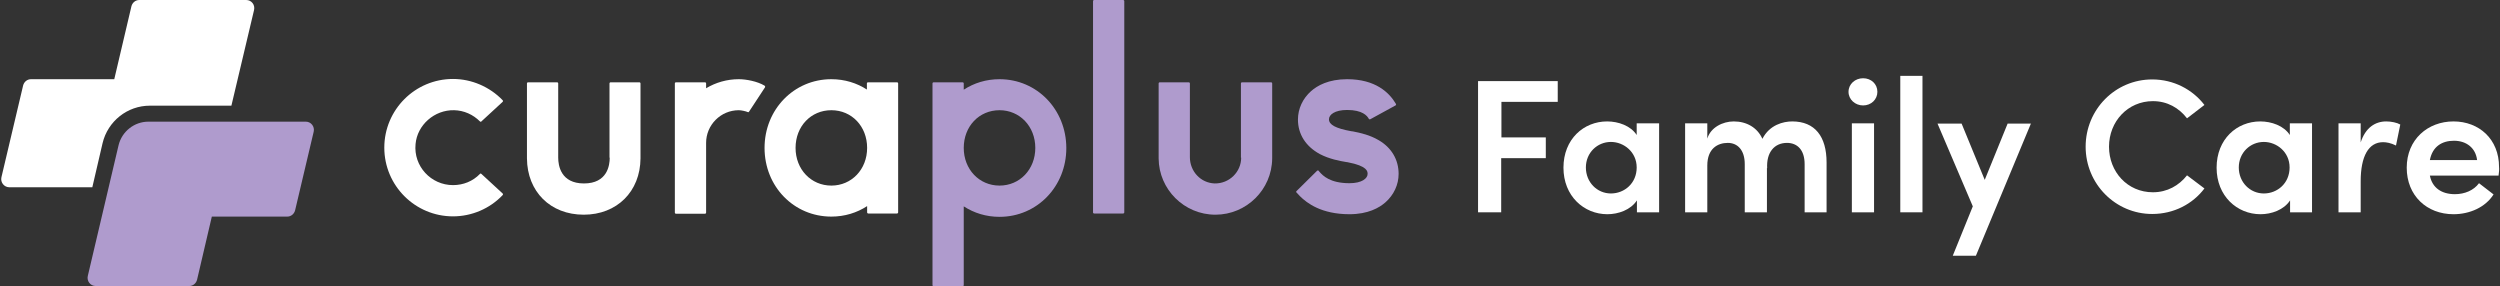
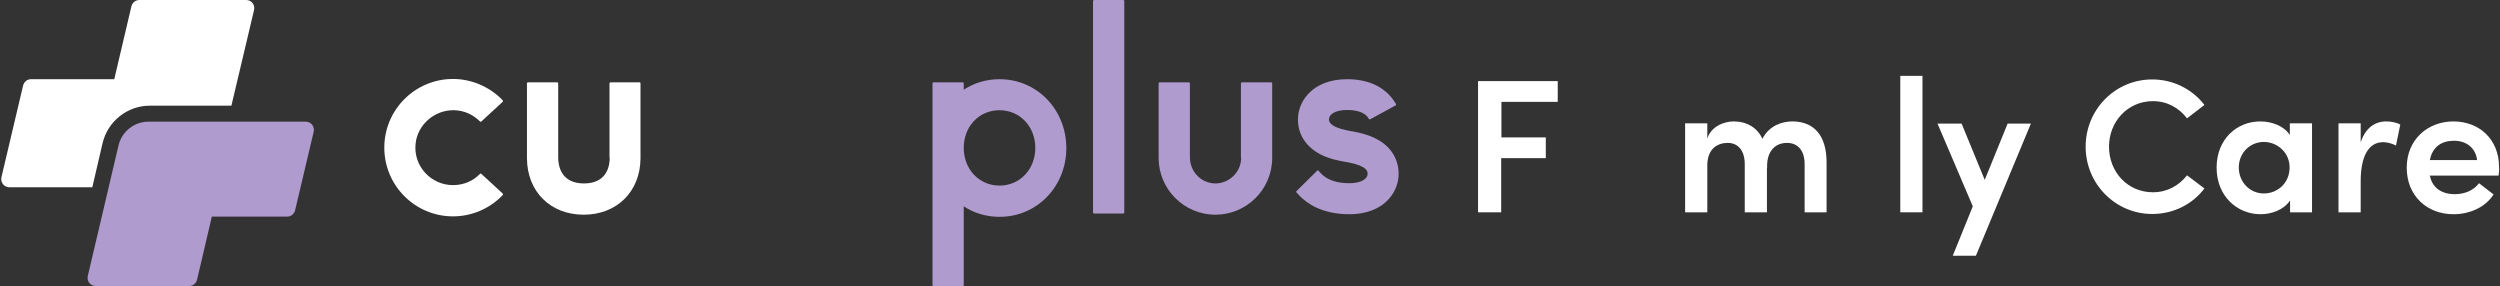
<svg xmlns="http://www.w3.org/2000/svg" width="1048px" height="120px" viewBox="0 0 1048 120" version="1.1">
  <rect x="0" y="0" width="1048" height="120" fill="#333333" stroke="none" />
  <title>curaplus-logo-footer-family</title>
  <g id="Page-1" stroke="none" stroke-width="1" fill="none" fill-rule="evenodd">
    <g id="curaplus-logo-footer-family" fill-rule="nonzero">
      <path d="M103.2,0 L58.4,0 C56.8,0 55.5,1.1 55.1,2.6 L47.9,33.2 C46,33.2 13,33.2 13,33.2 C11.4,33.2 10.1,34.3 9.7,35.8 L0.6,74.3 C0.1,76.4 1.7,78.5 3.9,78.5 L38.7,78.5 L43,60 C45.2,50.8 53.4,44.3 62.8,44.3 L97,44.3 L106.5,4.2 C107,2 105.4,0 103.2,0 Z" id="Path" fill="#FFFFFF" />
      <path d="M128.2,51 L62.2,51 C56.3,51 51.1,55.1 49.7,60.9 L36.8,115.7 C36.3,117.8 37.9,119.9 40.1,119.9 L79.3,119.9 C80.9,119.9 82.2,118.8 82.6,117.3 L88.8,90.8 L120.4,90.8 C122,90.8 123.3,89.7 123.7,88.2 L131.5,55.2 C132,53.1 130.4,51 128.2,51 Z" id="Path" fill="#AF9BCD" />
      <path d="M190.4,46.2 C194.5,46.3 198.3,48 201.2,50.9 C201.4,51.1 201.7,51.1 201.8,50.9 L210.7,42.7 C210.9,42.5 210.9,42.2 210.7,42 C205.3,36.4 197.7,33.1 189.9,33.1 C174,33.1 161.1,46 161.1,61.9 C161.1,77.8 174,90.7 189.9,90.7 C197.7,90.7 205.3,87.5 210.7,81.8 C210.9,81.6 210.9,81.3 210.7,81.1 L201.8,72.9 C201.6,72.7 201.3,72.7 201.2,72.9 C198.2,76 194.2,77.6 189.9,77.6 C180.7,77.6 173.3,69.7 174.2,60.4 C174.9,52.4 182.1,46 190.4,46.2 Z" id="Path" fill="#FFFFFF" />
-       <path d="M320.7,36.6 C320.8,36.4 320.8,36.1 320.5,35.9 C317.5,34.1 312.8,33.2 309.7,33.2 C304.7,33.2 300,34.6 296,37 L296,35 C296,34.7 295.8,34.5 295.5,34.5 L283.4,34.5 C283.1,34.5 282.9,34.7 282.9,35 L282.9,89.1 C282.9,89.4 283.1,89.6 283.4,89.6 L295.5,89.6 C295.8,89.6 296,89.4 296,89.1 L296,59.9 L296,59.9 C296,52.4 302.1,46.2 309.7,46.2 C310.7,46.2 312.6,46.6 313.5,47 C313.7,47.1 313.9,47 314,46.8 L320.7,36.6 Z" id="Path" fill="#FFFFFF" />
      <path d="M419,33.2 C413.4,33.2 408.3,34.8 404,37.6 L404,35 C404,34.7 403.8,34.5 403.5,34.5 L391.4,34.5 C391.1,34.5 390.9,34.7 390.9,35 L390.9,119.5 C390.9,119.8 391.1,120 391.4,120 L403.5,120 C403.8,120 404,119.8 404,119.5 L404,86.5 C408.3,89.3 413.4,90.9 419,90.9 C434.7,90.9 447,78.2 447,62.1 C447,45.9 434.7,33.2 419,33.2 Z M419,77.8 C410.5,77.8 404,71 404,62 C404,53 410.4,46.2 419,46.2 C427.5,46.2 434,53 434,62 C434,71 427.5,77.8 419,77.8 Z" id="Shape" fill="#AF9BCD" />
-       <path d="M363.5,37.6 C359.2,34.8 354.1,33.2 348.5,33.2 C332.8,33.2 320.5,45.9 320.5,62 C320.5,78.2 332.8,90.8 348.5,90.8 C354.1,90.8 359.2,89.2 363.5,86.4 L363.5,89 C363.5,89.3 363.7,89.5 364,89.5 L376,89.5 C376.3,89.5 376.5,89.3 376.5,89 L376.5,35 C376.5,34.7 376.3,34.5 376,34.5 L363.9,34.5 C363.6,34.5 363.4,34.7 363.4,35 L363.4,37.6 L363.5,37.6 Z M348.5,77.8 C340,77.8 333.5,71 333.5,62 C333.5,53 339.9,46.2 348.5,46.2 C357.1,46.2 363.5,53 363.5,62 C363.5,71 357,77.8 348.5,77.8 Z" id="Shape" fill="#FFFFFF" />
      <path d="M255.6,66.1 C255.6,69.3 254.6,76.9 244.8,76.9 C235.1,76.9 234,69.4 234,66.1 L234,35 C234,34.7 233.8,34.5 233.5,34.5 L221.4,34.5 C221.1,34.5 220.9,34.7 220.9,35 L220.9,66.4 L220.9,66.4 C221,80.3 230.7,90 244.7,90 C258.6,90 268.4,80.3 268.5,66.4 L268.5,66.4 L268.5,35 C268.5,34.7 268.3,34.5 268,34.5 L256,34.5 C255.7,34.5 255.5,34.7 255.5,35 L255.5,66.1 L255.6,66.1 Z" id="Path" fill="#FFFFFF" />
      <path d="M520.3,66.1 C520.3,72.1 515.3,77 509.2,76.9 C503.3,76.7 498.8,71.8 498.8,65.9 L498.8,35 C498.8,34.7 498.6,34.5 498.3,34.5 L486.2,34.5 C485.9,34.5 485.7,34.7 485.7,35 L485.7,66.4 L485.7,66.4 C485.8,79.4 496.4,90 509.5,90 C522.5,90 533.2,79.5 533.3,66.4 L533.3,66.4 L533.3,35 C533.3,34.7 533.1,34.5 532.8,34.5 L520.7,34.5 C520.4,34.5 520.2,34.7 520.2,35 L520.2,66.1 L520.3,66.1 Z" id="Path" fill="#AF9BCD" />
      <path d="M458.7,89.5 L470.8,89.5 C471.1,89.5 471.3,89.3 471.3,89 L471.3,0.5 C471.3,0.2 471.1,0 470.8,0 L458.7,0 C458.4,0 458.2,0.2 458.2,0.5 L458.2,89.1 C458.2,89.3 458.4,89.5 458.7,89.5 Z" id="Path" fill="#AF9BCD" />
      <path d="M578,58.8 C574.3,56.6 570.3,55.7 567.2,55.1 L566.4,55 C559.9,53.8 557.1,52.3 557.1,50 C557.1,48.1 559.5,46.1 564.7,46.1 C571.1,46.1 573.1,48.5 573.8,49.8 C573.9,50 574.2,50.1 574.4,50 L585,44.2 C585.2,44.1 585.3,43.8 585.2,43.6 C582.4,38.8 576.6,33.2 564.7,33.2 C556.9,33.2 552.2,35.9 549.6,38.2 C546.1,41.3 544.1,45.6 544.1,50.1 C544.1,56.3 547.4,61.4 553.3,64.6 C557.3,66.7 561.8,67.5 564.2,67.9 L564.9,68 C573.3,69.6 573.3,71.9 573.3,72.9 C573.3,74.8 570.9,76.8 565.7,76.8 C557.5,76.8 554.5,73.6 553.1,72 C553,71.9 552.9,71.7 552.8,71.6 C552.6,71.4 552.3,71.4 552.1,71.6 L543.5,80.1 C543.3,80.3 543.3,80.6 543.5,80.7 C543.9,81.1 544.5,81.8 544.9,82.2 C547.9,85.2 554,89.8 565.7,89.8 C573.5,89.8 578.2,87.1 580.8,84.8 C584.3,81.7 586.3,77.4 586.3,72.9 C586.3,66.9 583.3,61.9 578,58.8 Z" id="Path" fill="#AF9BCD" />
      <g id="Group" transform="translate(619, 31)" fill="#FFFFFF">
        <polygon id="Path" points="10.4 11.7 10.4 26.6 29 26.6 29 35.3 10.3 35.3 10.3 58 0.6 58 0.6 3 34 3 34 11.7" />
-         <path d="M76.5,20.7 L76.5,58 L67.2,58 L67.2,53 C64.6,57 59.4,58.8 54.8,58.8 C45,58.8 36.4,51.2 36.4,39.3 C36.4,27.3 44.9,19.9 54.7,19.9 C59.4,19.9 64.6,21.7 67.1,25.6 L67.1,20.7 L76.5,20.7 Z M67.1,39.2 C67.1,32.7 61.7,28.5 56.3,28.5 C50.6,28.5 45.8,33 45.8,39.2 C45.8,45.4 50.5,50.1 56.3,50.1 C62,50.1 67.1,45.8 67.1,39.2 Z" id="Shape" />
        <path d="M146.7,37.1 L146.7,58 L137.5,58 L137.5,37.8 C137.5,31.8 134.4,28.9 130.1,28.9 C124.8,28.9 121.4,32.9 121.8,39.6 L121.7,39.3 L121.7,58 L112.4,58 L112.4,37.8 C112.4,31.8 109.3,28.9 105.3,28.9 C101,28.9 96.7,31.3 96.7,38.4 L96.7,58 L87.4,58 L87.4,20.7 L96.7,20.7 L96.7,27.1 C98.1,22.4 103.2,19.9 107.8,19.9 C113.2,19.9 117.7,22.5 119.8,27.2 C122.8,21.3 128.6,19.9 132.3,19.9 C141.8,19.9 146.7,26.2 146.7,37.1 Z" id="Path" />
-         <path d="M155.9,7.5 C155.9,4.2 158.7,1.8 162,1.8 C165.4,1.8 168,4.2 168,7.5 C168,10.7 165.4,13.2 162,13.2 C158.7,13.2 155.9,10.7 155.9,7.5 Z M157.3,20.7 L166.6,20.7 L166.6,58 L157.3,58 L157.3,20.7 Z" id="Shape" />
        <polygon id="Path" points="177.6 0.8 186.9 0.8 186.9 58 177.6 58" />
        <polygon id="Path" points="232.4 20.7 209.3 76.2 199.6 76.2 208 55.5 193.2 20.8 203.3 20.8 213 44.4 222.6 20.8 232.4 20.8" />
        <path d="M255.3,30.5 C255.3,14.9 267.7,2.3 283.2,2.3 C292.2,2.3 300.1,6.5 305.1,13 L297.8,18.6 C294.4,14.2 289.5,11.4 283.5,11.4 C273,11.4 265.1,19.9 265.1,30.5 C265.1,41 272.8,49.6 283.5,49.6 C289.5,49.6 294.4,46.8 297.8,42.5 L305.1,48 C300.2,54.5 292.3,58.7 283.2,58.7 C267.8,58.7 255.3,46.1 255.3,30.5 Z" id="Path" />
        <path d="M350.2,20.7 L350.2,58 L341,58 L341,53 C338.4,57 333.2,58.8 328.6,58.8 C318.8,58.8 310.2,51.2 310.2,39.3 C310.2,27.3 318.7,19.9 328.5,19.9 C333.2,19.9 338.4,21.7 340.9,25.6 L340.9,20.7 L350.2,20.7 Z M340.8,39.2 C340.8,32.7 335.4,28.5 330,28.5 C324.3,28.5 319.5,33 319.5,39.2 C319.5,45.4 324.2,50.1 330,50.1 C335.7,50.1 340.8,45.8 340.8,39.2 Z" id="Shape" />
        <path d="M387.2,21.2 L385.4,30 C383.2,28.9 381.3,28.6 380,28.6 C373.9,28.6 370.6,34.5 370.6,45 L370.6,58 L361.3,58 L361.3,20.7 L370.6,20.7 L370.6,28.7 C372.6,22.5 376.7,19.9 381.3,19.9 C383.4,19.9 385.8,20.4 387.2,21.2 Z" id="Path" />
        <path d="M428.4,42.6 L399.6,42.6 C400.6,47.8 404.6,50.4 410.1,50.4 C414.2,50.4 418,48.8 420.2,45.8 L426.3,50.5 C422.9,55.9 416.3,58.8 409.5,58.8 C398.3,58.8 389.9,51 389.9,39.3 C389.9,27.4 398.8,19.9 409.5,19.9 C420.2,19.9 428.6,27.3 428.6,39 C428.7,40 428.6,41.2 428.4,42.6 Z M419.4,36.1 C418.8,31 414.9,28 409.7,28 C404.7,28 400.7,30.4 399.6,36.1 L419.4,36.1 Z" id="Shape" />
      </g>
    </g>
  </g>
</svg>